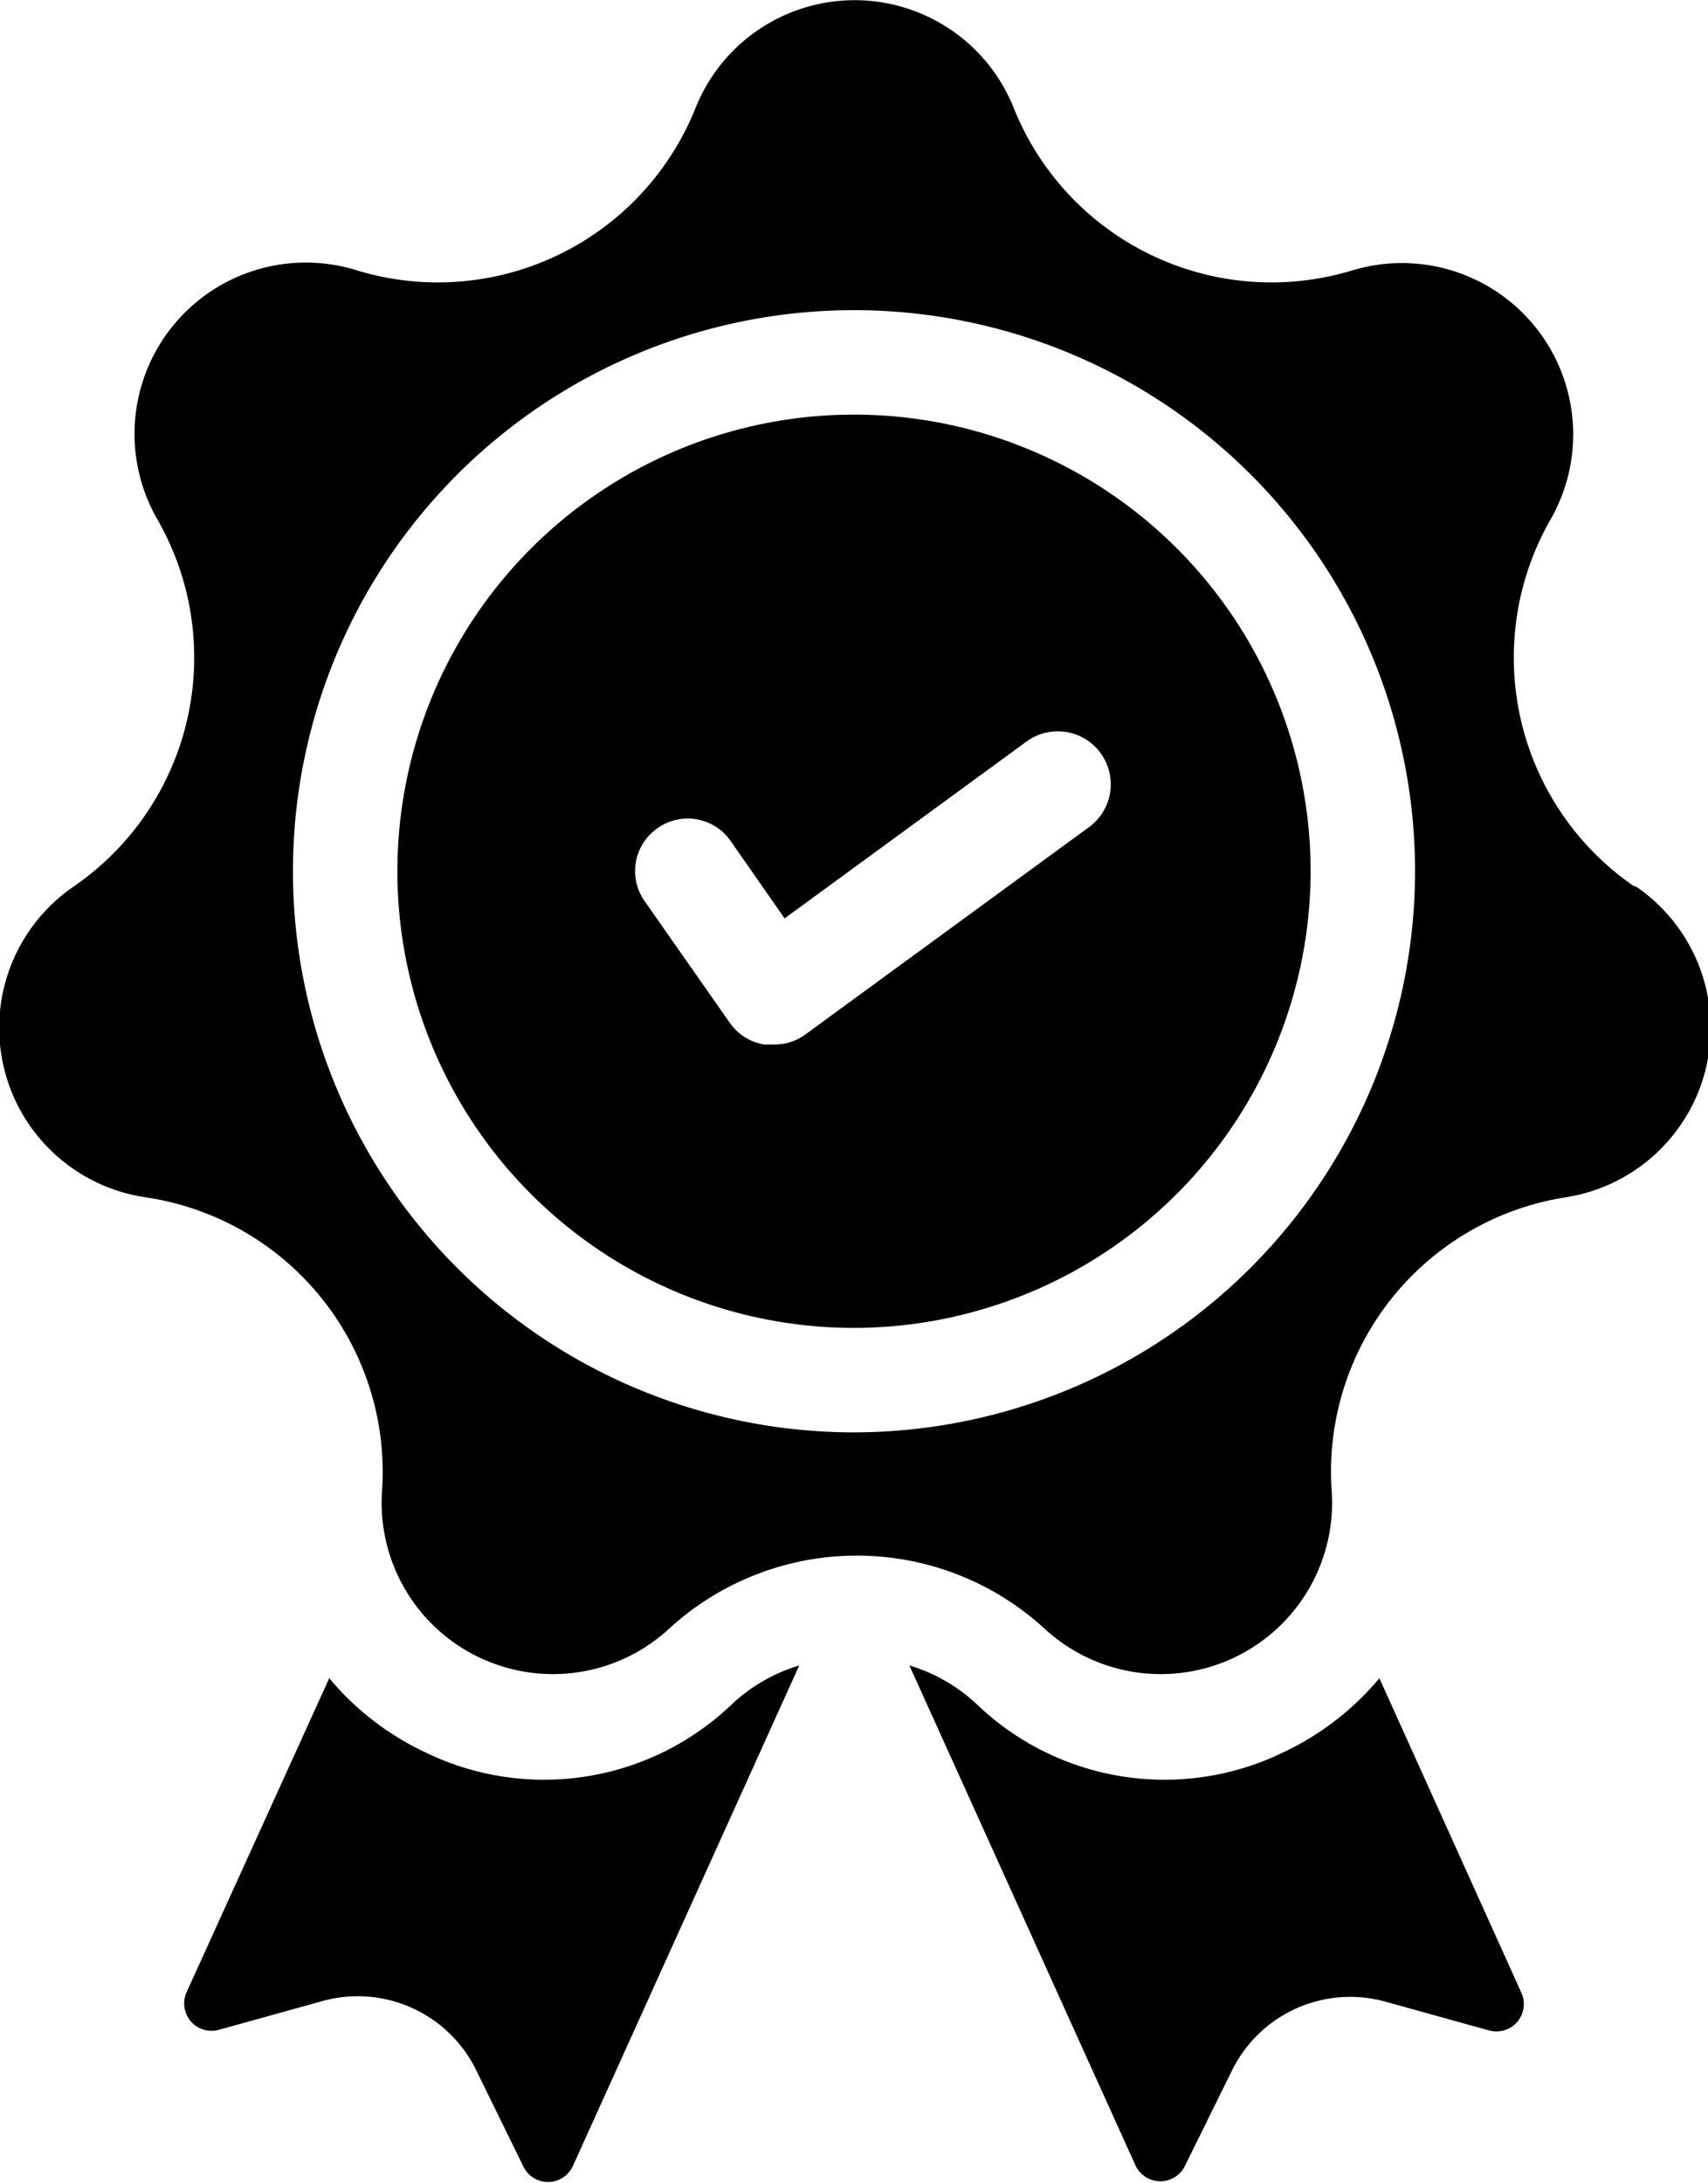
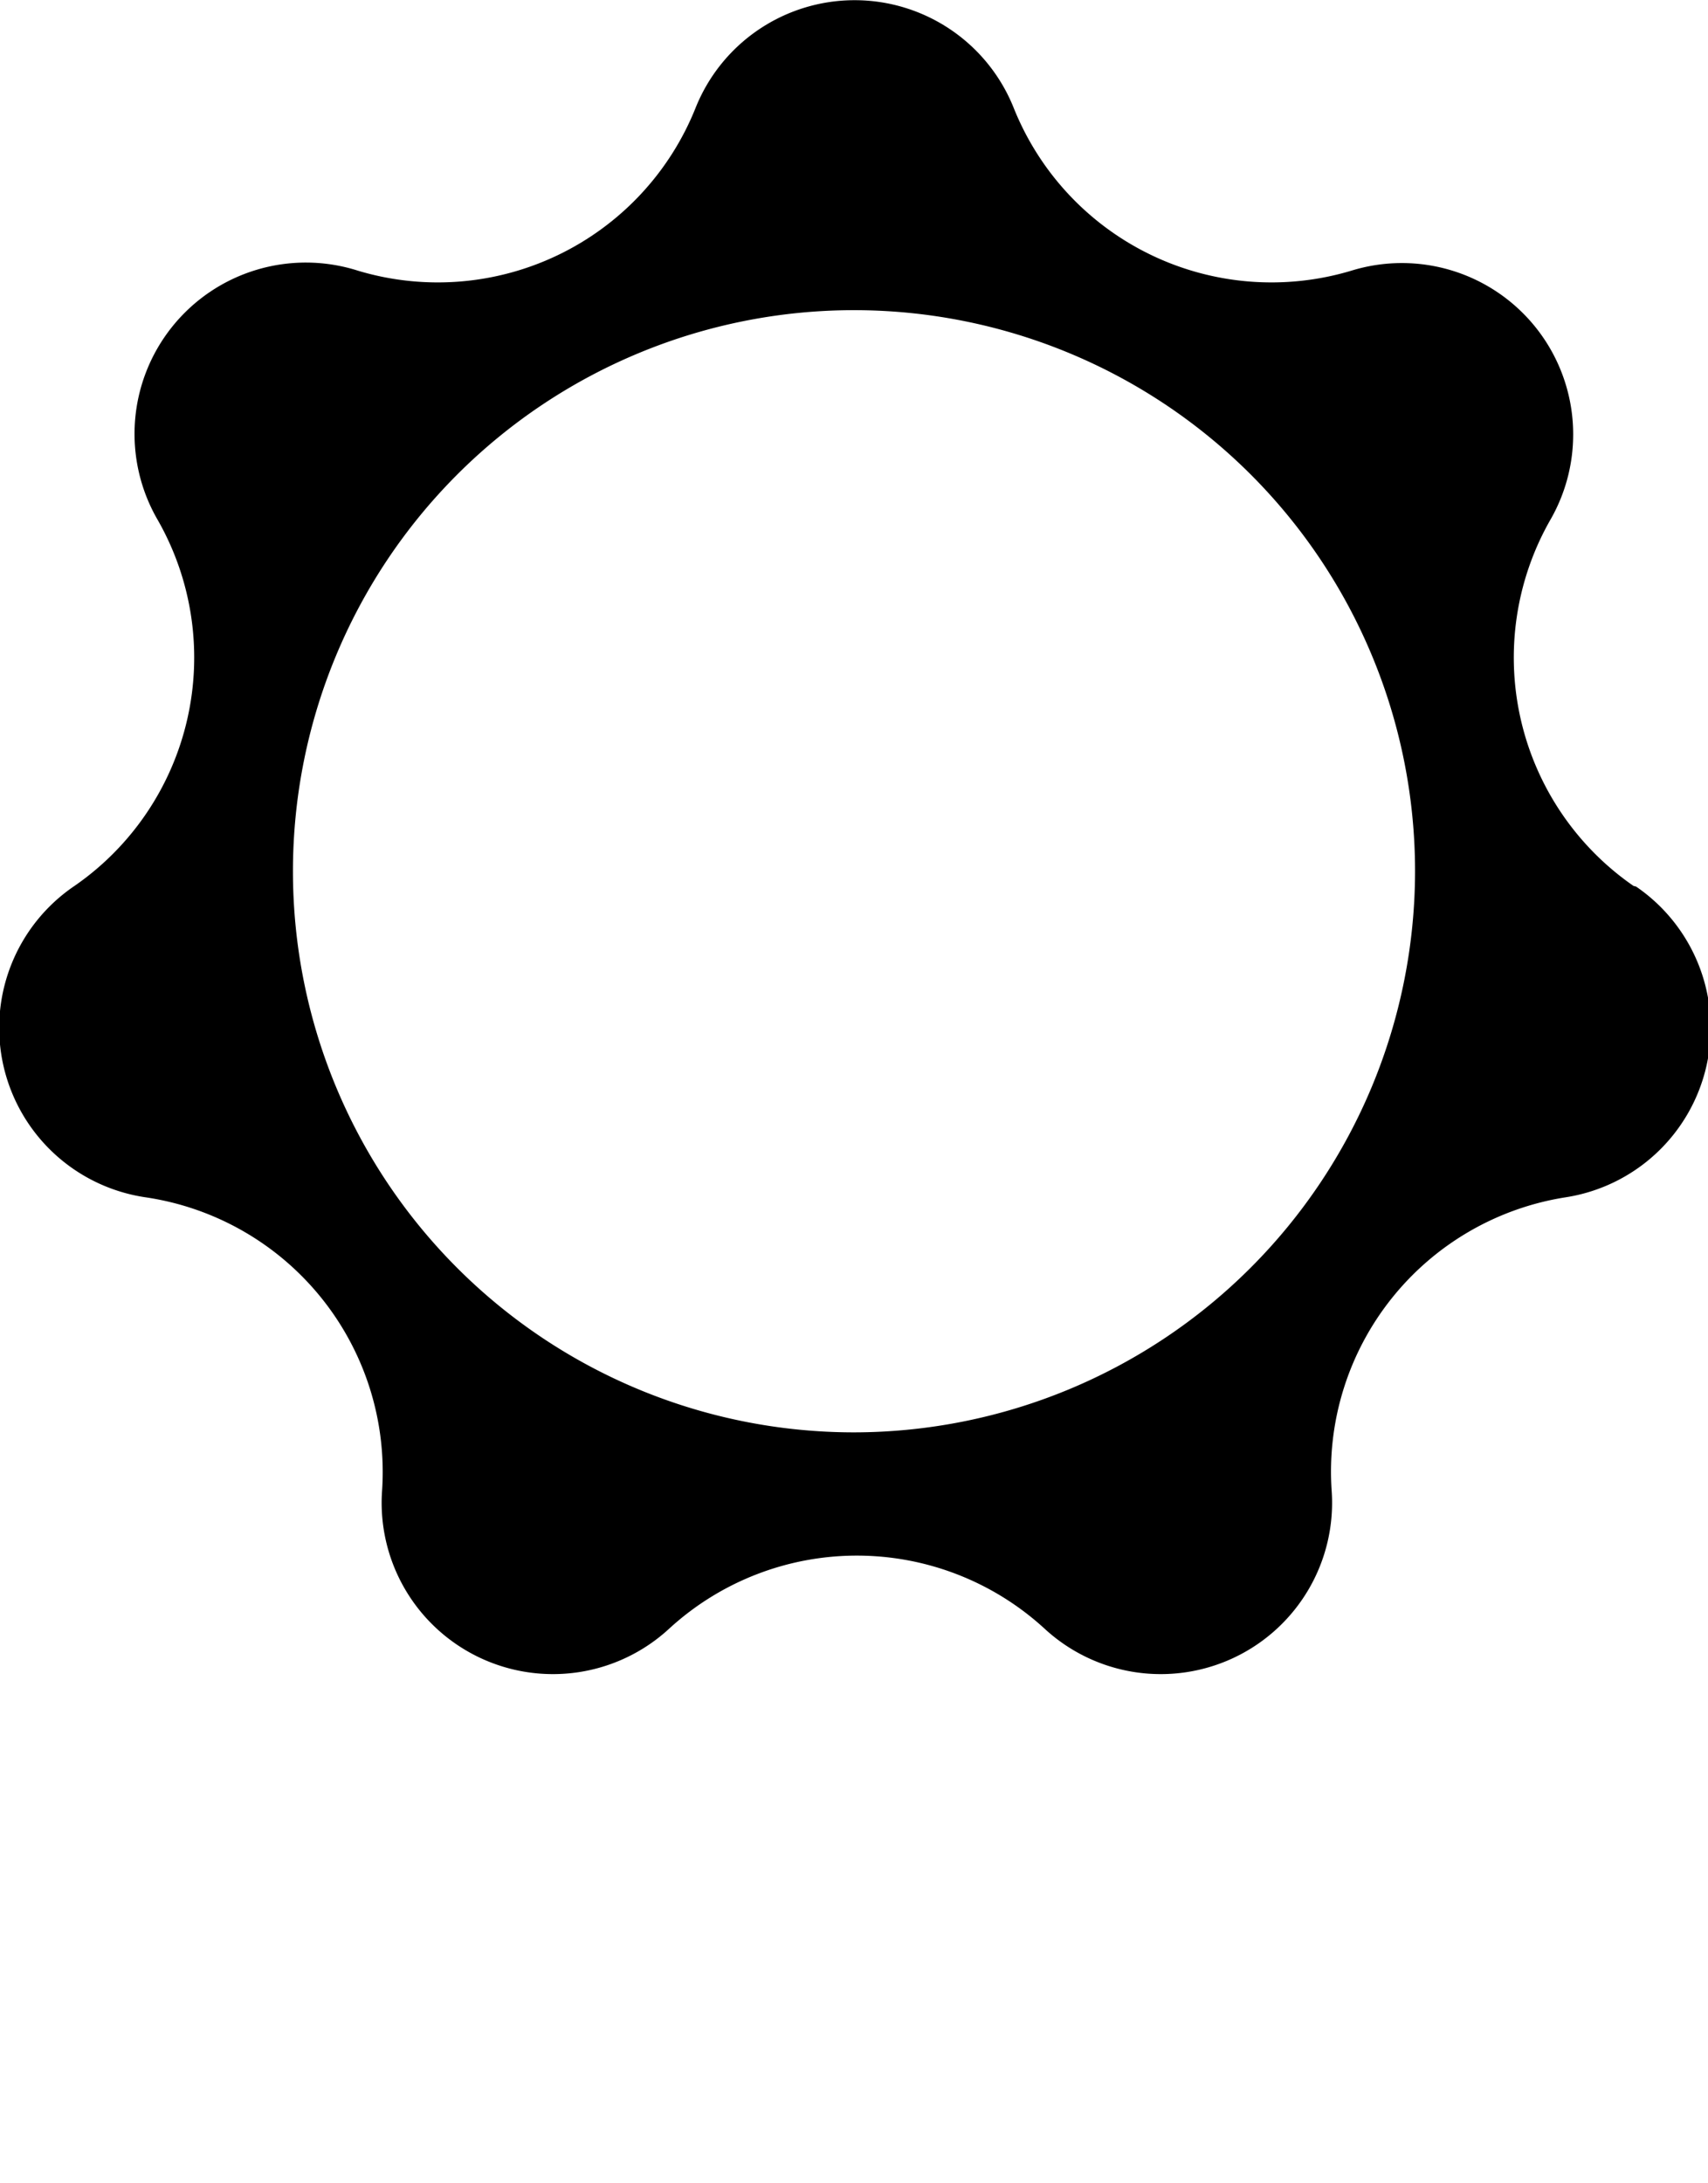
<svg xmlns="http://www.w3.org/2000/svg" id="Layer_1" data-name="Layer 1" viewBox="0 0 26.82 34.28">
  <title>experience</title>
-   <path d="M11.47,26.78a4.26,4.26,0,0,1-4.82.72,4.39,4.39,0,0,1-1.48-1.15L2.93,31.28a.43.43,0,0,0,.51.59l1.62-.45a2.07,2.07,0,0,1,2.42,1.09L8.21,34A.43.43,0,0,0,9,34l3.55-7.85A2.66,2.66,0,0,0,11.47,26.78Z" />
-   <path d="M15.36,26.78a4.26,4.26,0,0,0,4.82.72,4.39,4.39,0,0,0,1.48-1.15l2.23,4.94a.43.43,0,0,1-.51.59l-1.62-.45a2.07,2.07,0,0,0-2.42,1.09L18.61,34a.43.43,0,0,1-.78,0l-3.55-7.85A2.66,2.66,0,0,1,15.36,26.78Z" />
  <path d="M25.65,13.91a4.36,4.36,0,0,1-1.31-5.74,2.69,2.69,0,0,0-3.12-3.92,4.36,4.36,0,0,1-5.3-2.55,2.69,2.69,0,0,0-5,0,4.36,4.36,0,0,1-5.3,2.55A2.69,2.69,0,0,0,2.48,8.17a4.36,4.36,0,0,1-1.31,5.74A2.69,2.69,0,0,0,2.29,18.8,4.36,4.36,0,0,1,6,23.4a2.69,2.69,0,0,0,4.51,2.17,4.36,4.36,0,0,1,5.89,0,2.69,2.69,0,0,0,4.51-2.17,4.36,4.36,0,0,1,3.67-4.6,2.69,2.69,0,0,0,1.11-4.88ZM13.41,22.49a8.81,8.81,0,1,1,8.81-8.81A8.82,8.82,0,0,1,13.41,22.49Z" />
-   <path d="M20.58,13.68a7.17,7.17,0,1,0-7.17,7.17A7.18,7.18,0,0,0,20.58,13.68ZM10.33,13a.82.82,0,0,1,1.14.2l.85,1.22,3.79-2.77a.82.82,0,0,1,1,1.33l-4.46,3.26a.82.82,0,0,1-.48.16H12a.82.82,0,0,1-.54-.34l-1.33-1.9A.82.82,0,0,1,10.33,13Z" />
</svg>